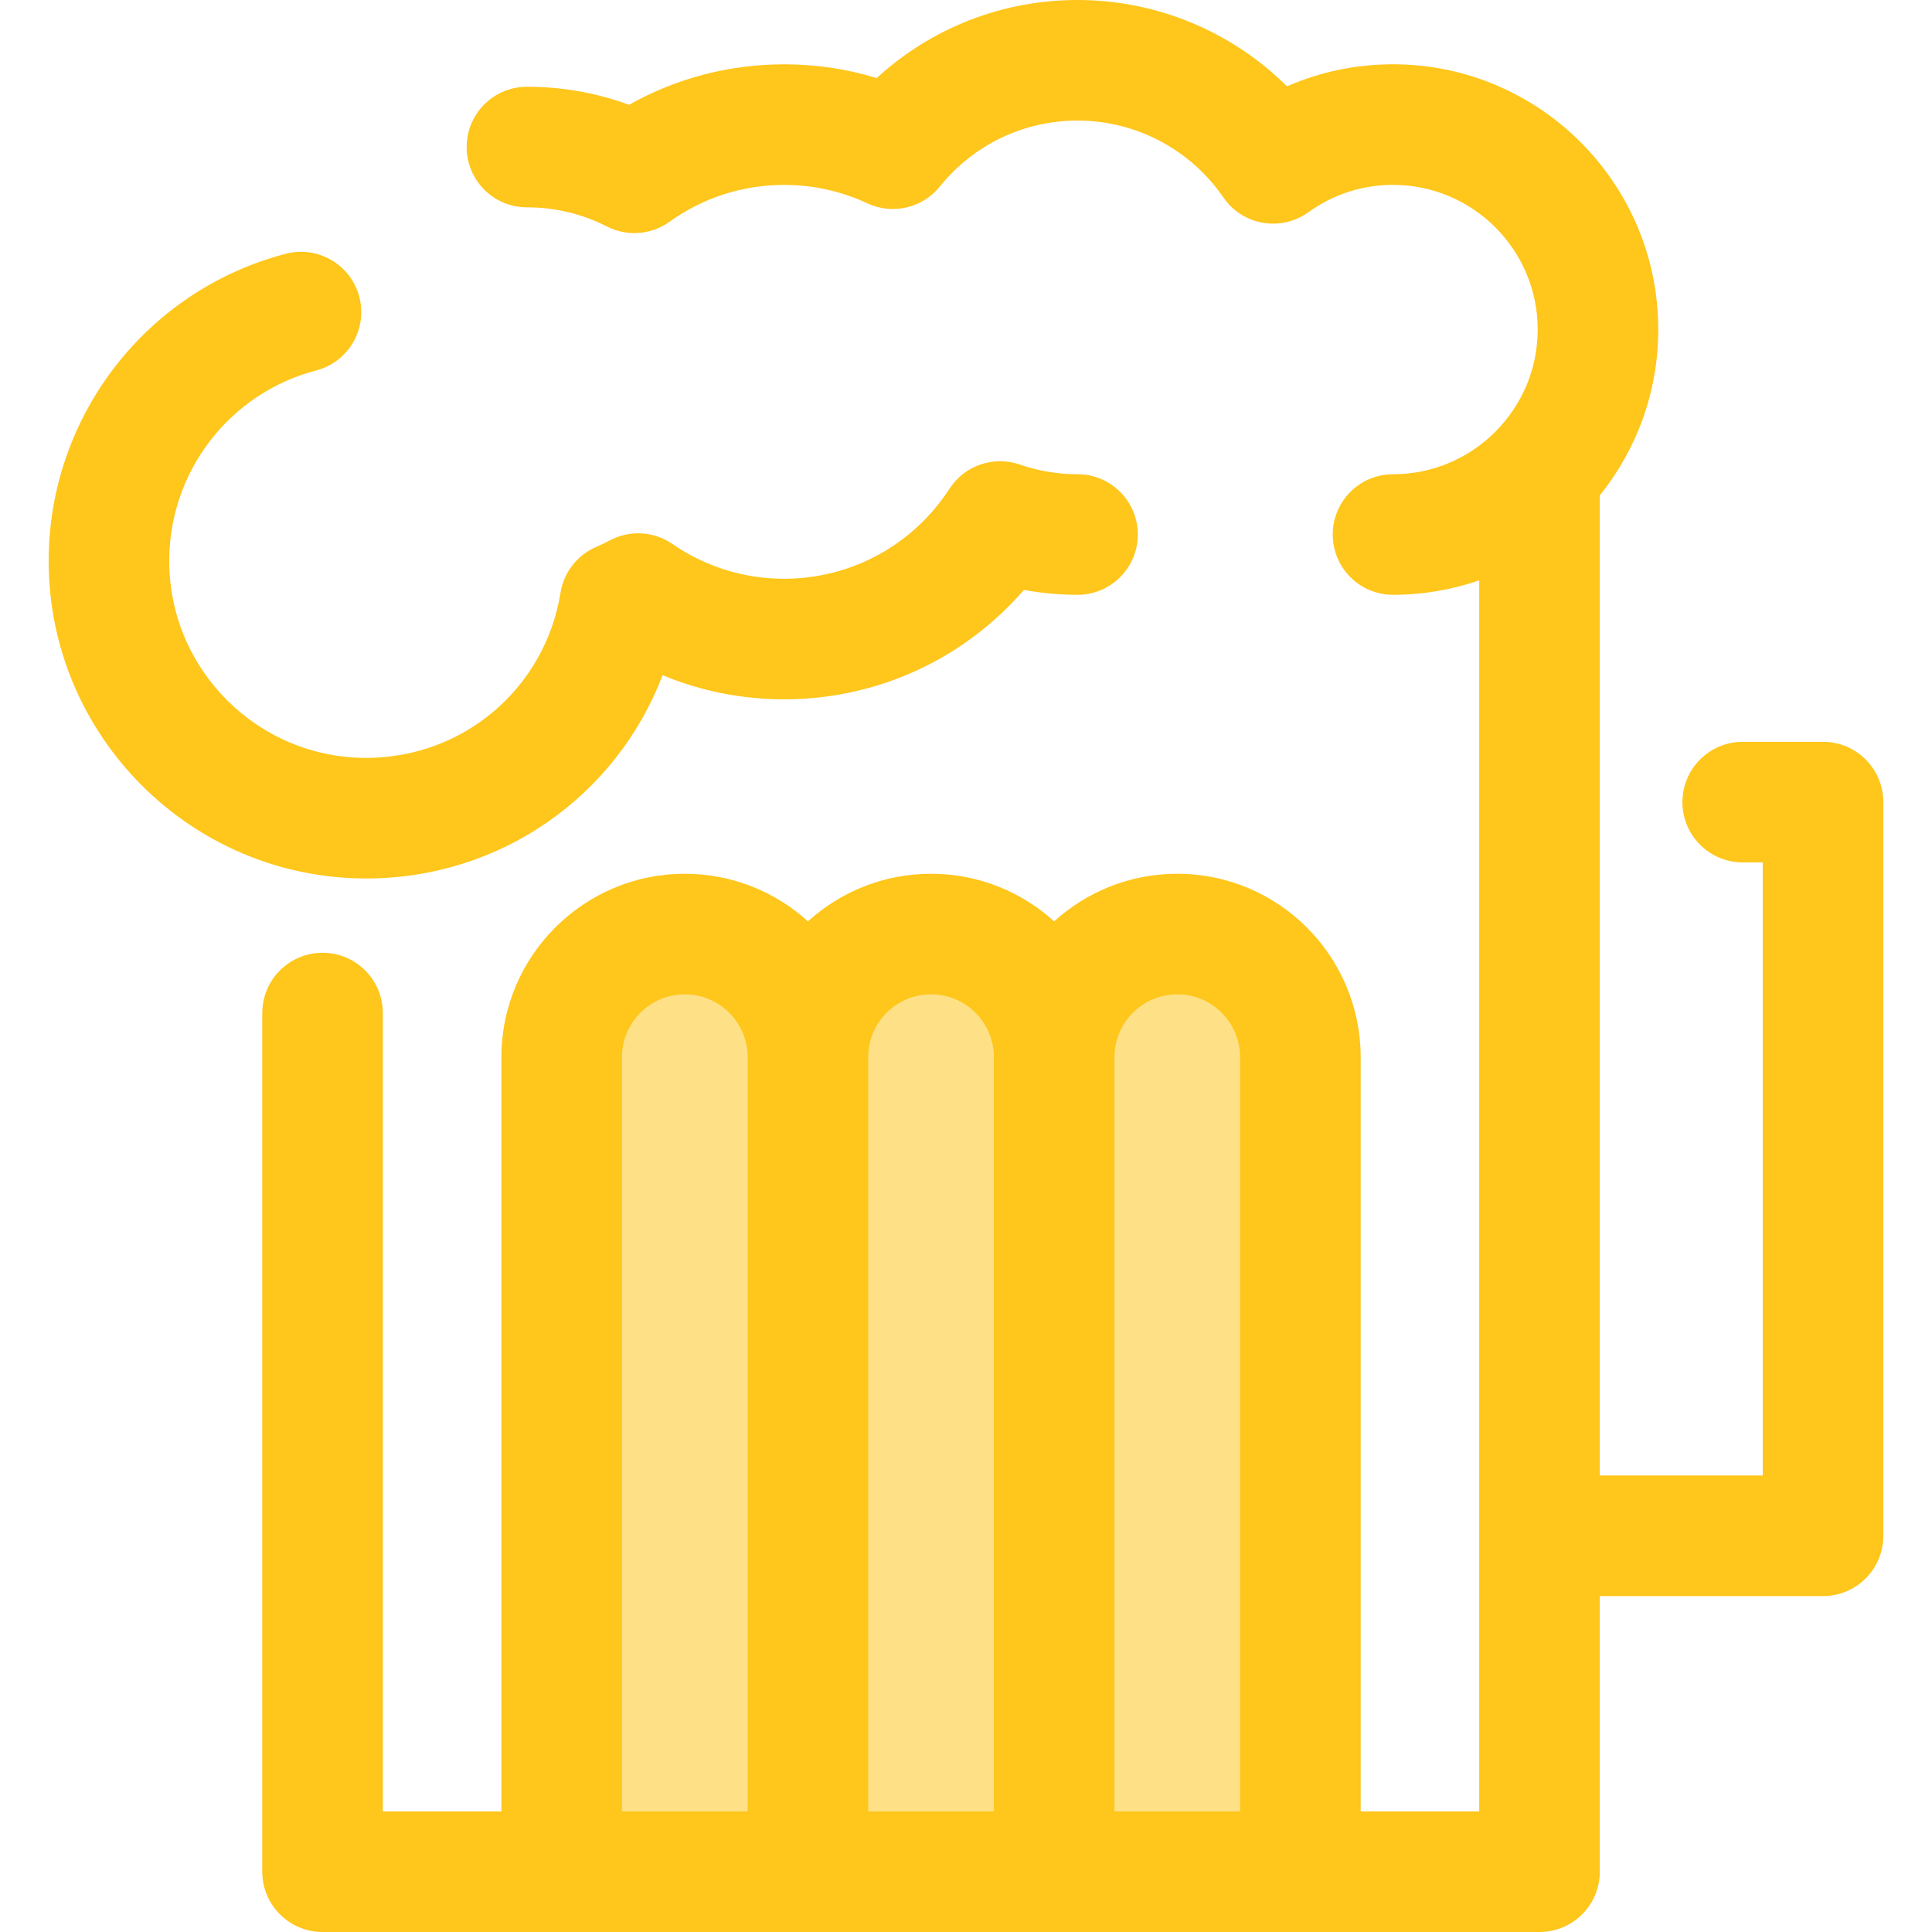
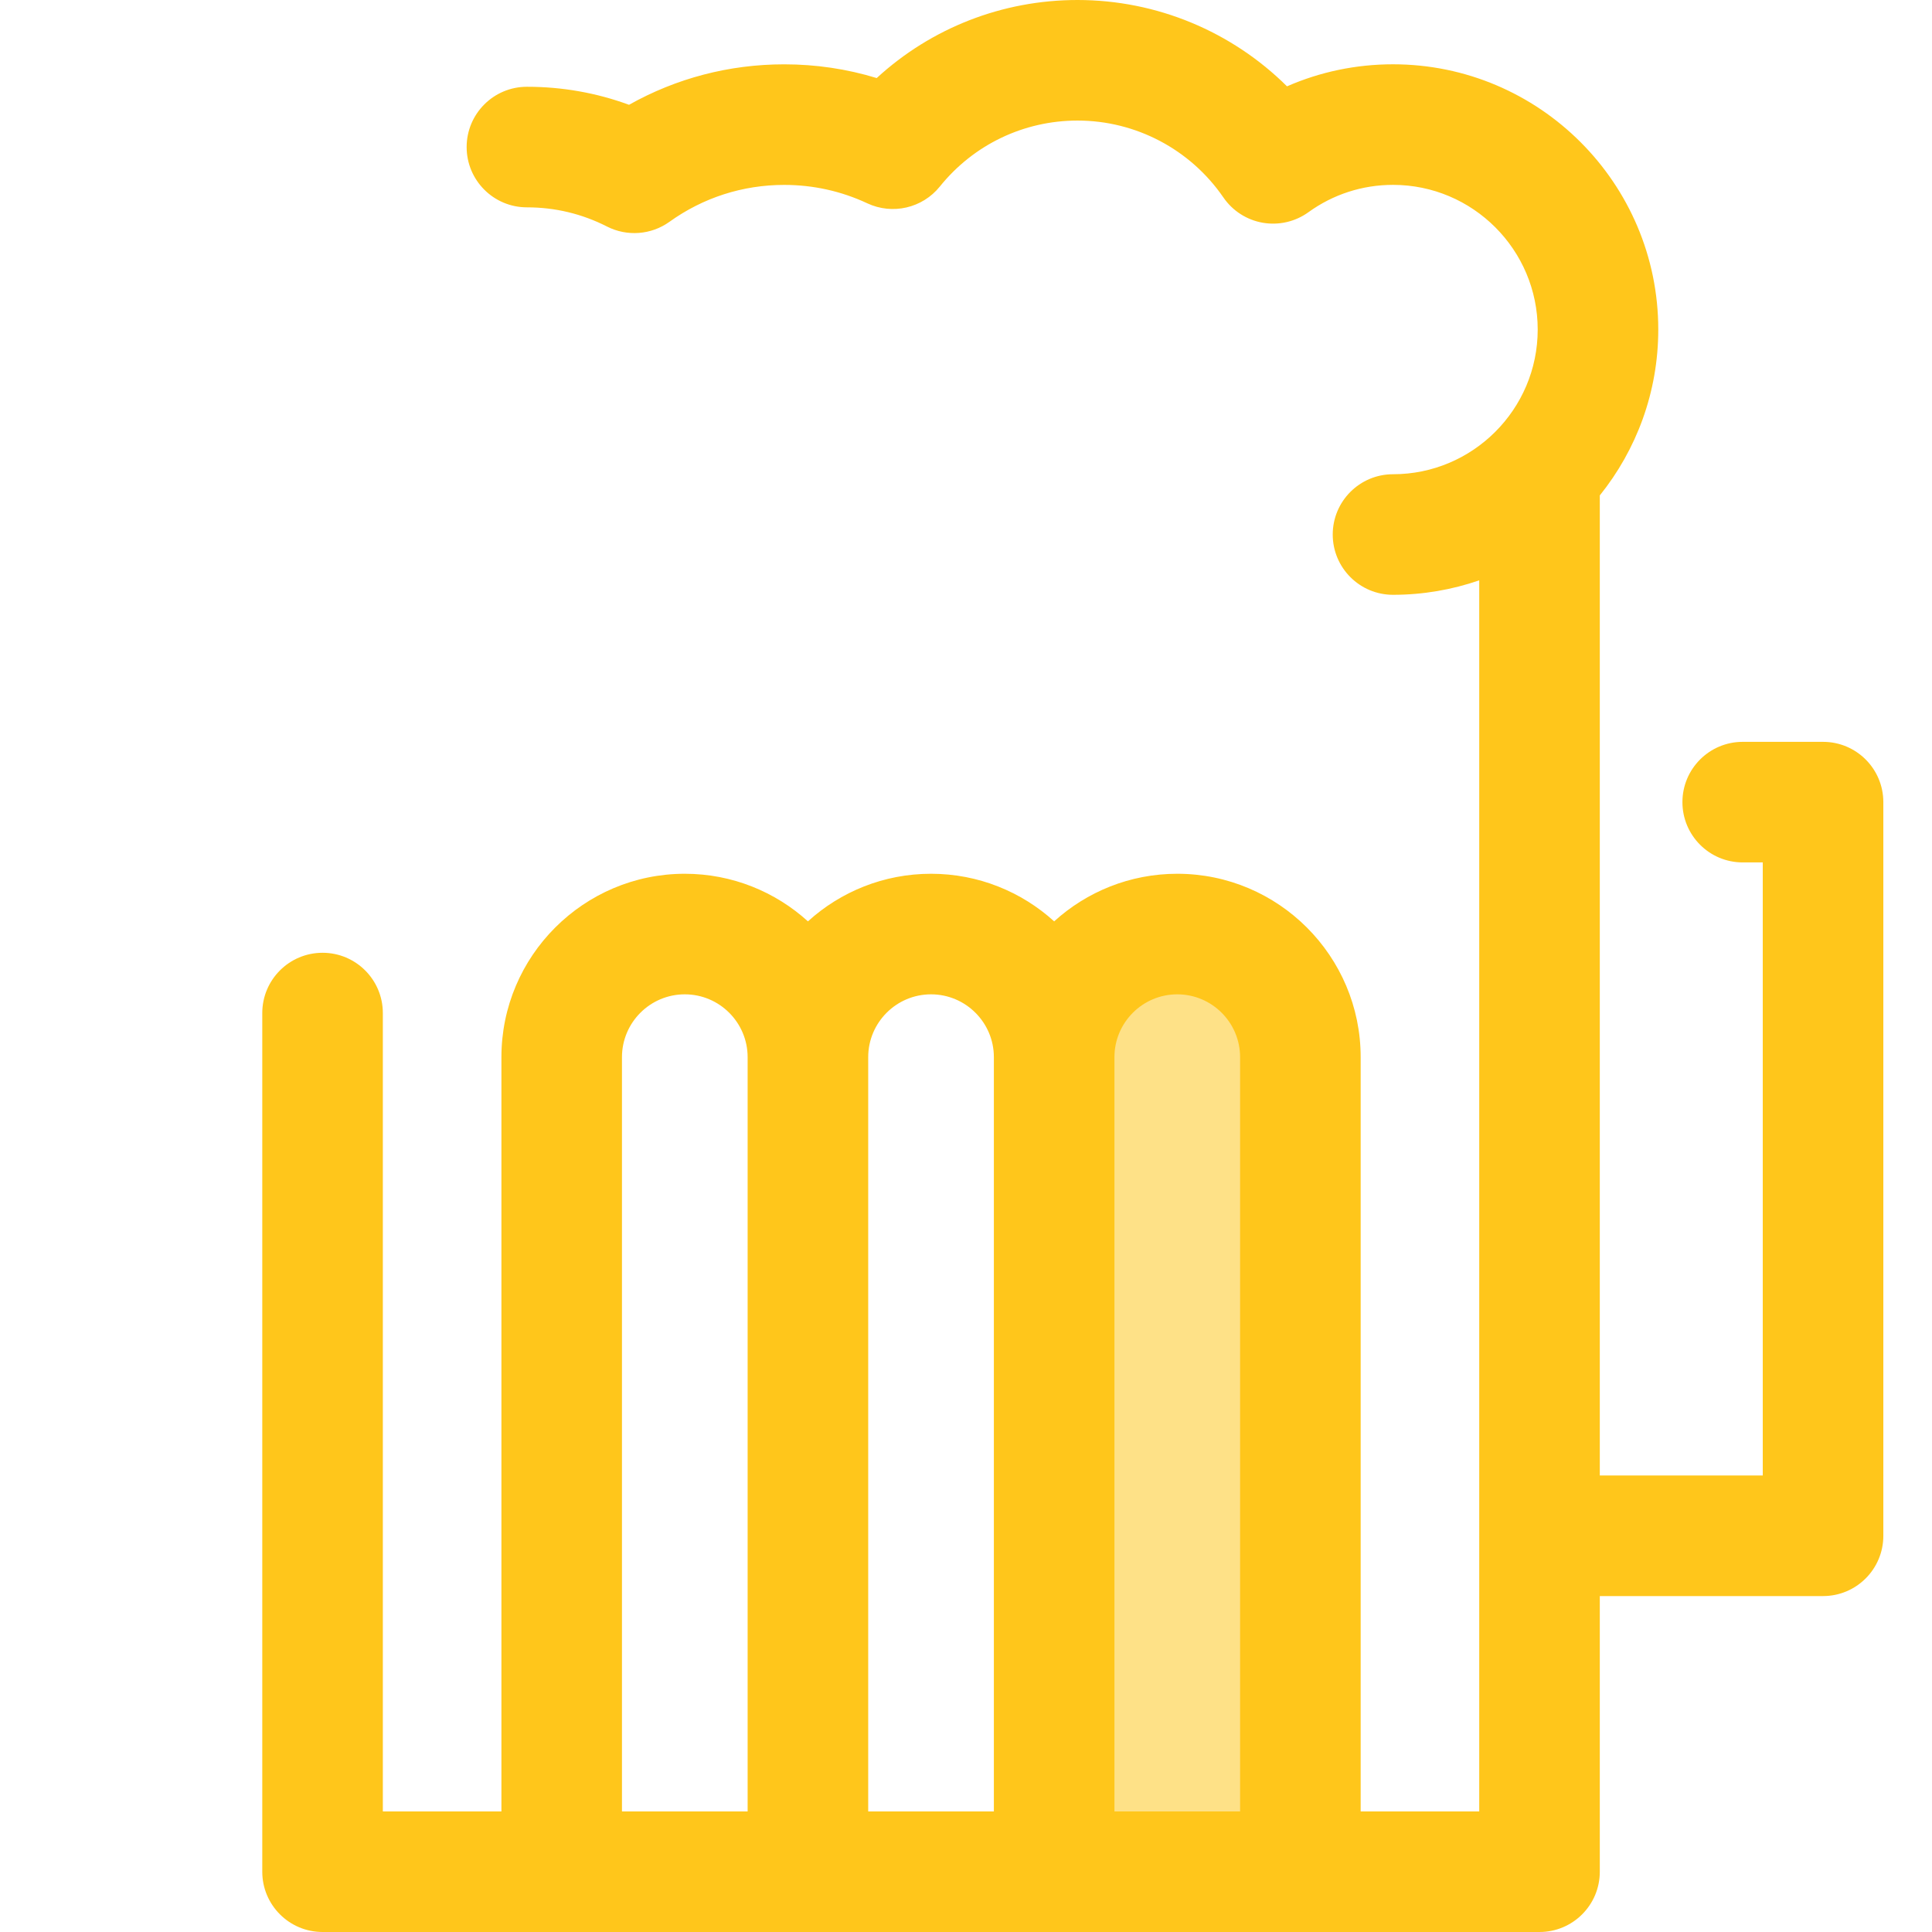
<svg xmlns="http://www.w3.org/2000/svg" height="800px" width="800px" version="1.1" id="Layer_1" viewBox="0 0 512 512" xml:space="preserve">
  <g>
-     <path style="fill:#FEE187;" d="M214.107,496.024h-65.254V280.161c0-18.019,14.607-32.628,32.628-32.628l0,0   c18.019,0,32.626,14.607,32.626,32.628V496.024z" />
-     <path style="fill:#FEE187;" d="M279.362,496.024h-65.254V280.161c0-18.019,14.607-32.628,32.628-32.628l0,0   c18.019,0,32.628,14.607,32.628,32.628v215.862H279.362z" />
    <path style="fill:#FEE187;" d="M344.616,496.024h-65.254V280.161c0-18.019,14.607-32.628,32.628-32.628l0,0   c18.019,0,32.628,14.607,32.628,32.628v215.862H344.616z" />
  </g>
  <g>
    <path style="fill:#FFC61B;" d="M483.127,196.597h-21.291c-8.824,0-15.976,7.154-15.976,15.976s7.152,15.976,15.976,15.976h5.315   v162.474h-43.187V131.29c9.683-12.048,15.495-27.332,15.495-43.955c0-38.761-31.534-70.295-70.295-70.295   c-9.79,0-19.299,1.994-28.092,5.841C326.439,8.359,306.544,0,285.556,0c-19.938,0-38.782,7.422-53.221,20.686   c-7.907-2.419-16.118-3.638-24.528-3.638c-14.548,0-28.591,3.686-41.11,10.725c-8.633-3.173-17.698-4.777-27.055-4.777   c-8.824,0-15.976,7.154-15.976,15.976s7.152,15.976,15.976,15.976c7.454,0,14.593,1.709,21.216,5.084   c5.323,2.711,11.715,2.225,16.567-1.259c8.903-6.392,19.409-9.771,30.383-9.771c7.694,0,15.113,1.642,22.05,4.885   c6.659,3.111,14.586,1.278,19.202-4.446c8.956-11.116,22.259-17.489,36.496-17.489c15.444,0,29.896,7.621,38.662,20.385   c2.436,3.548,6.2,5.961,10.442,6.697c4.237,0.729,8.597-0.275,12.086-2.794c6.561-4.742,14.313-7.248,22.418-7.248   c21.143,0,38.343,17.201,38.343,38.343s-17.2,38.343-38.343,38.343c-8.824,0-15.976,7.154-15.976,15.976   c0,8.822,7.152,15.976,15.976,15.976c7.998,0,15.679-1.361,22.847-3.833v326.249h-31.42V280.161   c0-26.8-21.803-48.604-48.602-48.604c-12.546,0-23.996,4.778-32.626,12.612c-8.632-7.831-20.082-12.612-32.628-12.612   c-12.546,0-23.996,4.778-32.626,12.612c-8.632-7.831-20.082-12.612-32.626-12.612c-26.8,0-48.604,21.803-48.604,48.604v199.885   h-31.422V268.472c0-8.822-7.152-15.976-15.976-15.976s-15.976,7.154-15.976,15.976v227.552c0,8.822,7.152,15.976,15.976,15.976   h63.372h65.254h65.254h65.254h63.372c8.824,0,15.976-7.154,15.976-15.976v-73.049h59.163c8.824,0,15.976-7.154,15.976-15.976   V212.573C499.103,203.749,491.951,196.597,483.127,196.597z M164.828,280.161c0-9.181,7.47-16.652,16.652-16.652   c9.181,0,16.65,7.47,16.65,16.652v199.885h-33.302L164.828,280.161L164.828,280.161z M230.084,280.161   c0-9.181,7.469-16.652,16.65-16.652s16.652,7.47,16.652,16.652v199.885h-33.302V280.161z M295.338,480.048V280.161   c0-9.181,7.469-16.652,16.65-16.652c9.181,0,16.65,7.47,16.65,16.652v199.885h-33.301V480.048z" />
-     <path style="fill:#FFC61B;" d="M175.594,178.935c10.138,4.211,21.039,6.394,32.213,6.394c24.656,0,47.661-10.658,63.537-28.99   c4.676,0.858,9.427,1.291,14.214,1.291c8.824,0,15.976-7.154,15.976-15.976c0-8.822-7.152-15.976-15.976-15.976   c-5.223,0-10.372-0.864-15.307-2.571c-6.945-2.396-14.629,0.244-18.627,6.41c-9.685,14.942-26.065,23.862-43.818,23.862   c-10.635,0-20.871-3.187-29.604-9.217c-4.913-3.393-11.309-3.762-16.583-0.959c-1.203,0.641-2.411,1.222-3.588,1.724   c-5.034,2.154-8.614,6.736-9.488,12.142c-4.098,25.37-25.76,43.784-51.505,43.784c-28.776,0-52.189-23.411-52.189-52.187   c0-23.74,16.018-44.505,38.953-50.494c8.538-2.23,13.65-10.958,11.42-19.496c-2.23-8.536-10.963-13.645-19.494-11.42   c-36.993,9.661-62.829,43.139-62.829,81.409c0,46.395,37.745,84.14,84.141,84.14C132.629,232.805,163.38,210.966,175.594,178.935z" />
  </g>
</svg>